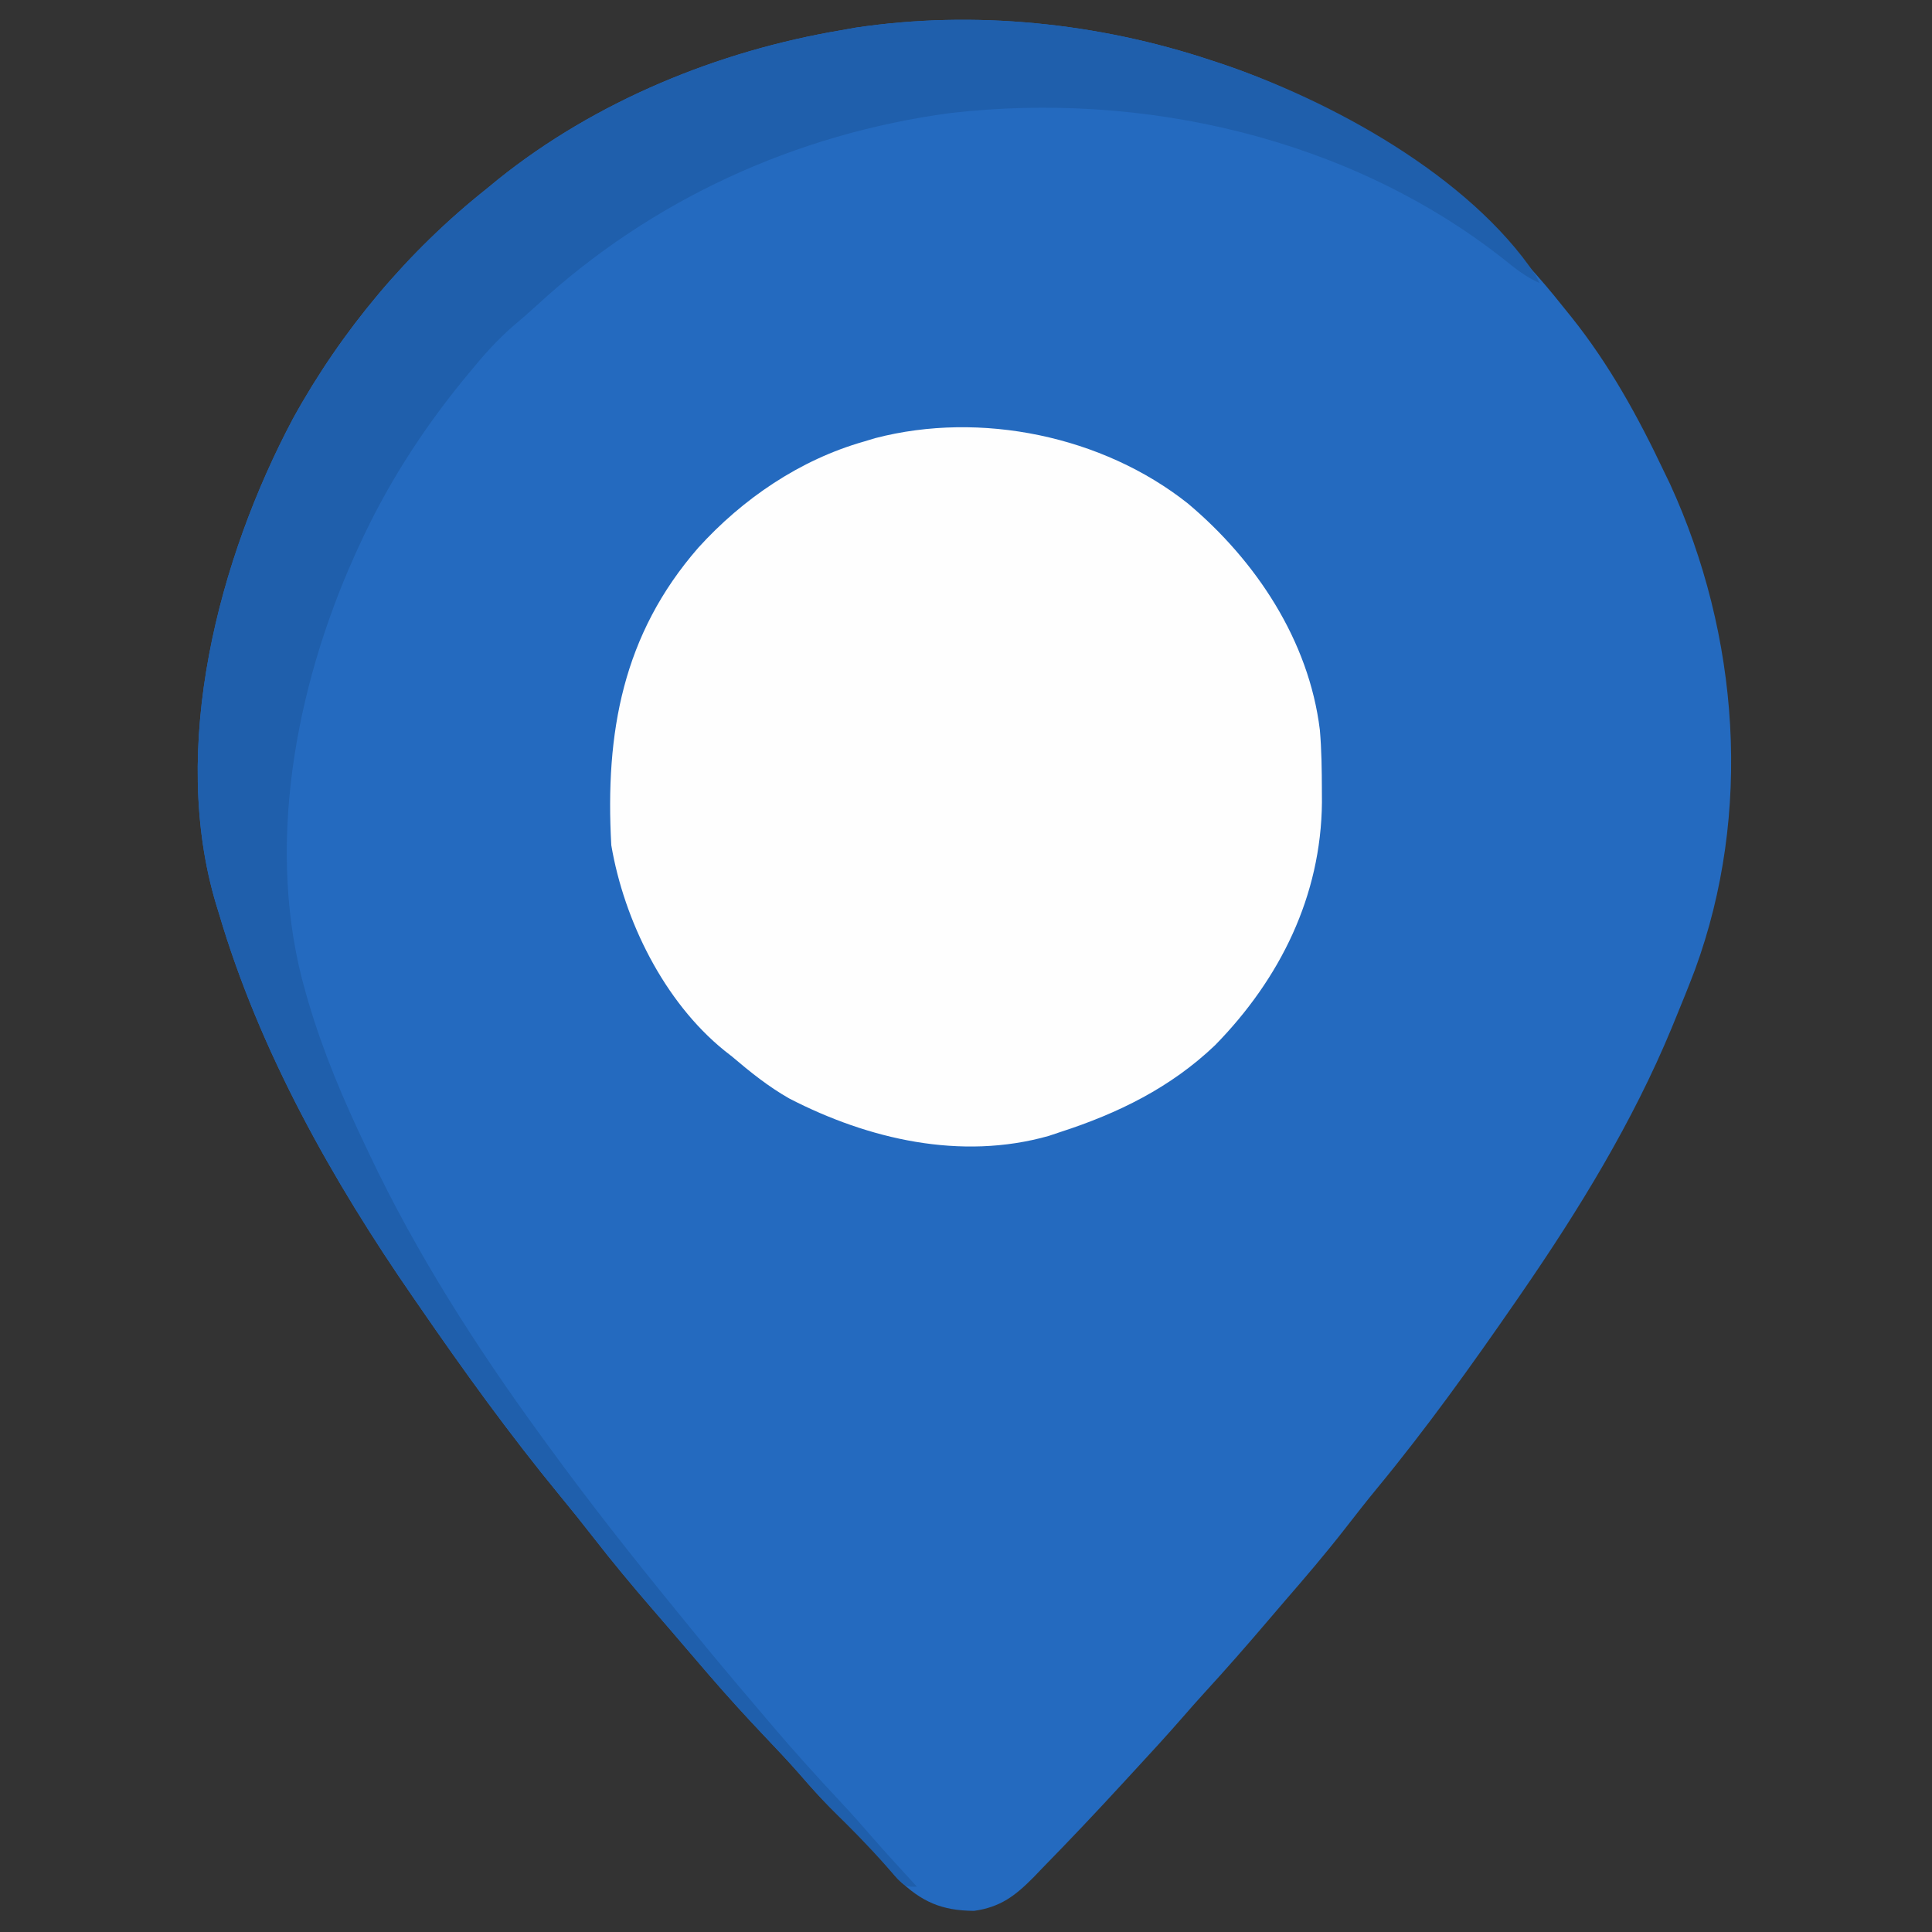
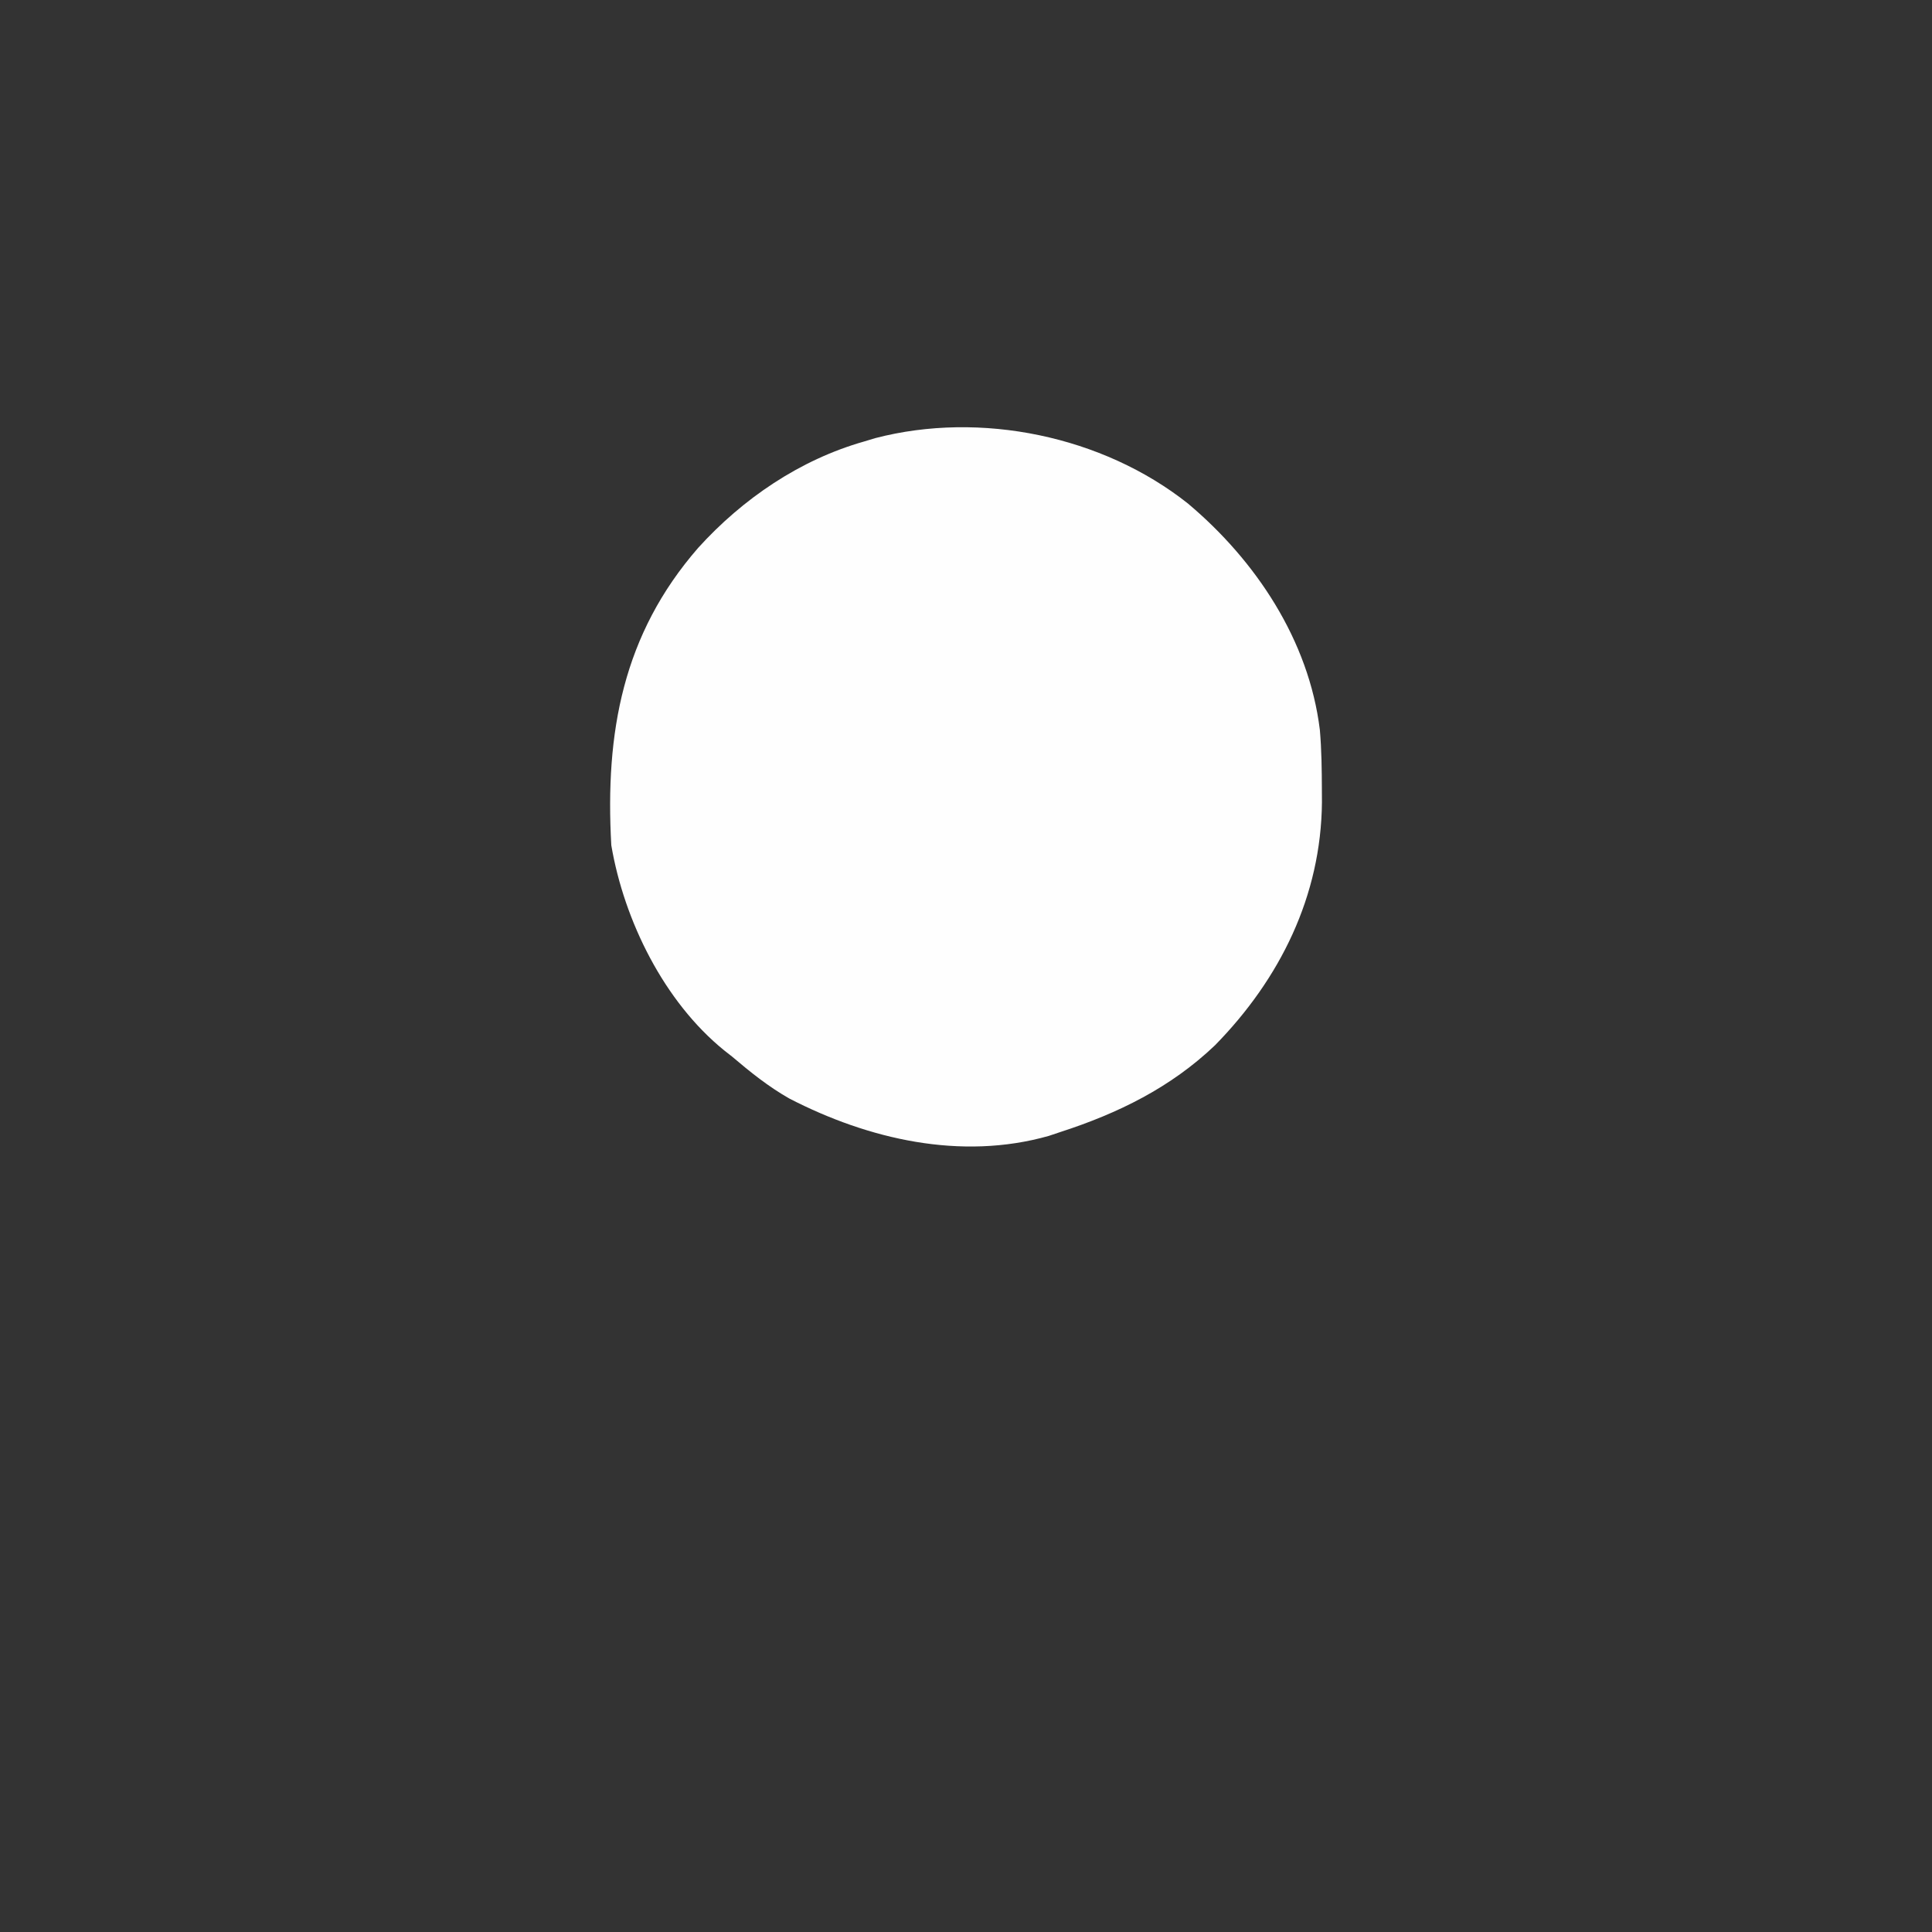
<svg xmlns="http://www.w3.org/2000/svg" version="1.1" width="512" height="512">
  <rect width="100%" height="100%" fill="#333333" stroke="none" />
-   <path d="M0 0 C0.701 0.229 1.402 0.458 2.124 0.694 C37.623 12.493 69.867 35.757 93 65 C93.817 66.012 94.635 67.024 95.477 68.066 C105.532 80.66 113.117 94.47 120 109 C120.523 110.082 121.047 111.163 121.586 112.277 C139.977 152.416 143.41 199.453 128.199 240.959 C126.538 245.336 124.788 249.673 123 254 C122.687 254.765 122.374 255.53 122.051 256.319 C111.714 281.332 97.339 304.767 82 327 C81.515 327.704 81.03 328.408 80.53 329.133 C68.928 345.927 57.072 362.474 44.086 378.23 C41.137 381.812 38.282 385.46 35.438 389.125 C30.334 395.673 24.967 401.969 19.525 408.237 C17.983 410.019 16.453 411.811 14.926 413.605 C9.462 420.024 3.924 426.346 -1.773 432.559 C-3.691 434.662 -5.574 436.787 -7.438 438.938 C-11.682 443.814 -16.058 448.568 -20.445 453.315 C-21.495 454.453 -22.543 455.591 -23.59 456.731 C-30.59 464.349 -37.702 471.856 -44.938 479.25 C-45.635 479.977 -46.333 480.705 -47.051 481.454 C-51.91 486.368 -55.853 489.426 -62.879 490.398 C-71.478 490.323 -76.764 488.029 -83 482 C-84.617 480.195 -86.181 478.35 -87.75 476.504 C-91.258 472.6 -95.012 468.946 -98.762 465.276 C-102.425 461.666 -105.858 457.928 -109.219 454.035 C-112.221 450.605 -115.365 447.309 -118.5 444 C-123.457 438.768 -128.293 433.459 -133 428 C-133.488 427.434 -133.977 426.868 -134.48 426.284 C-135.885 424.65 -137.287 423.013 -138.688 421.375 C-141.8 417.734 -144.914 414.094 -148.055 410.477 C-153.466 404.231 -158.726 397.905 -163.794 391.377 C-166.688 387.653 -169.638 383.983 -172.635 380.34 C-185.923 364.172 -198.152 347.243 -210 330 C-210.441 329.364 -210.882 328.727 -211.337 328.071 C-232.957 296.831 -252.232 262.582 -263 226 C-263.226 225.272 -263.452 224.543 -263.685 223.792 C-276.246 182.125 -263.06 131.995 -243.336 94.898 C-230.46 71.529 -212.886 50.554 -192 34 C-191.034 33.206 -190.069 32.412 -189.074 31.594 C-163.144 10.771 -130.652 -2.527 -98 -8 C-96.748 -8.224 -95.497 -8.449 -94.207 -8.68 C-62.821 -13.351 -29.984 -9.986 0 0 Z " fill="#246ABF" transform="translate(321,16)" />
  <path d="M0 0 C18.029 15.142 32.082 36.283 34.99 60.023 C35.45 65.308 35.503 70.595 35.525 75.896 C35.531 76.981 35.537 78.066 35.542 79.184 C35.32 104.046 24.432 126.008 7.213 143.583 C-4.546 154.803 -18.49 161.631 -33.787 166.583 C-34.808 166.925 -35.829 167.267 -36.881 167.619 C-60.133 174.197 -84.686 168.504 -105.6 157.708 C-111.141 154.56 -115.944 150.704 -120.787 146.583 C-121.464 146.052 -122.141 145.521 -122.838 144.974 C-138.775 132.071 -149.38 110.599 -152.787 90.583 C-154.456 60.716 -149.744 34.703 -129.744 11.748 C-117.97 -1.246 -102.776 -11.597 -85.787 -16.417 C-84.805 -16.713 -83.823 -17.009 -82.811 -17.315 C-54.936 -24.566 -22.585 -17.901 0 0 Z " fill="#FEFEFE" transform="translate(314.787,133.417)" />
-   <path d="M0 0 C0.701 0.229 1.402 0.458 2.124 0.694 C31.519 10.464 68.415 30.623 86 57 C86.33 57.66 86.66 58.32 87 59 C83.254 57.364 80.363 54.99 77.188 52.438 C36.436 20.493 -18.151 8.095 -69.075 13.948 C-110.015 19.415 -148.37 36.915 -178.727 64.914 C-180.839 66.852 -183 68.71 -185.188 70.562 C-189.195 74.075 -192.626 77.881 -196 82 C-197.236 83.497 -197.236 83.497 -198.496 85.023 C-209.523 98.591 -218.76 113.081 -226 129 C-226.342 129.75 -226.683 130.501 -227.035 131.274 C-242.826 166.403 -250.889 209.3 -240 247 C-239.759 247.841 -239.517 248.683 -239.269 249.55 C-235.333 262.882 -229.996 275.479 -224 288 C-223.674 288.689 -223.348 289.377 -223.013 290.087 C-210.627 316.154 -194.963 340.698 -178 364 C-177.157 365.162 -177.157 365.162 -176.296 366.348 C-165.149 381.682 -153.468 396.512 -141.477 411.191 C-140.17 412.792 -138.866 414.396 -137.562 416 C-132.27 422.502 -126.882 428.918 -121.446 435.3 C-119.99 437.012 -118.54 438.728 -117.09 440.445 C-110.878 447.775 -104.466 454.875 -97.898 461.887 C-95.118 464.86 -92.425 467.898 -89.766 470.98 C-85.916 475.384 -81.945 479.682 -78 484 C-81 484 -81 484 -83.277 481.797 C-84.171 480.788 -85.058 479.771 -85.938 478.75 C-90.79 473.275 -95.849 468.098 -101.078 462.984 C-103.925 460.141 -106.543 457.121 -109.175 454.079 C-112.196 450.638 -115.351 447.324 -118.5 444 C-123.457 438.768 -128.293 433.459 -133 428 C-133.488 427.434 -133.977 426.868 -134.48 426.284 C-135.885 424.65 -137.287 423.013 -138.688 421.375 C-141.8 417.734 -144.914 414.094 -148.055 410.477 C-153.466 404.231 -158.726 397.905 -163.794 391.377 C-166.688 387.653 -169.638 383.983 -172.635 380.34 C-185.923 364.172 -198.152 347.243 -210 330 C-210.441 329.364 -210.882 328.727 -211.337 328.071 C-232.957 296.831 -252.232 262.582 -263 226 C-263.226 225.272 -263.452 224.543 -263.685 223.792 C-276.246 182.125 -263.06 131.995 -243.336 94.898 C-230.46 71.529 -212.886 50.554 -192 34 C-191.034 33.206 -190.069 32.412 -189.074 31.594 C-163.144 10.771 -130.652 -2.527 -98 -8 C-96.748 -8.224 -95.497 -8.449 -94.207 -8.68 C-62.821 -13.351 -29.984 -9.986 0 0 Z " fill="#1F5FAC" transform="translate(321,16)" />
</svg>